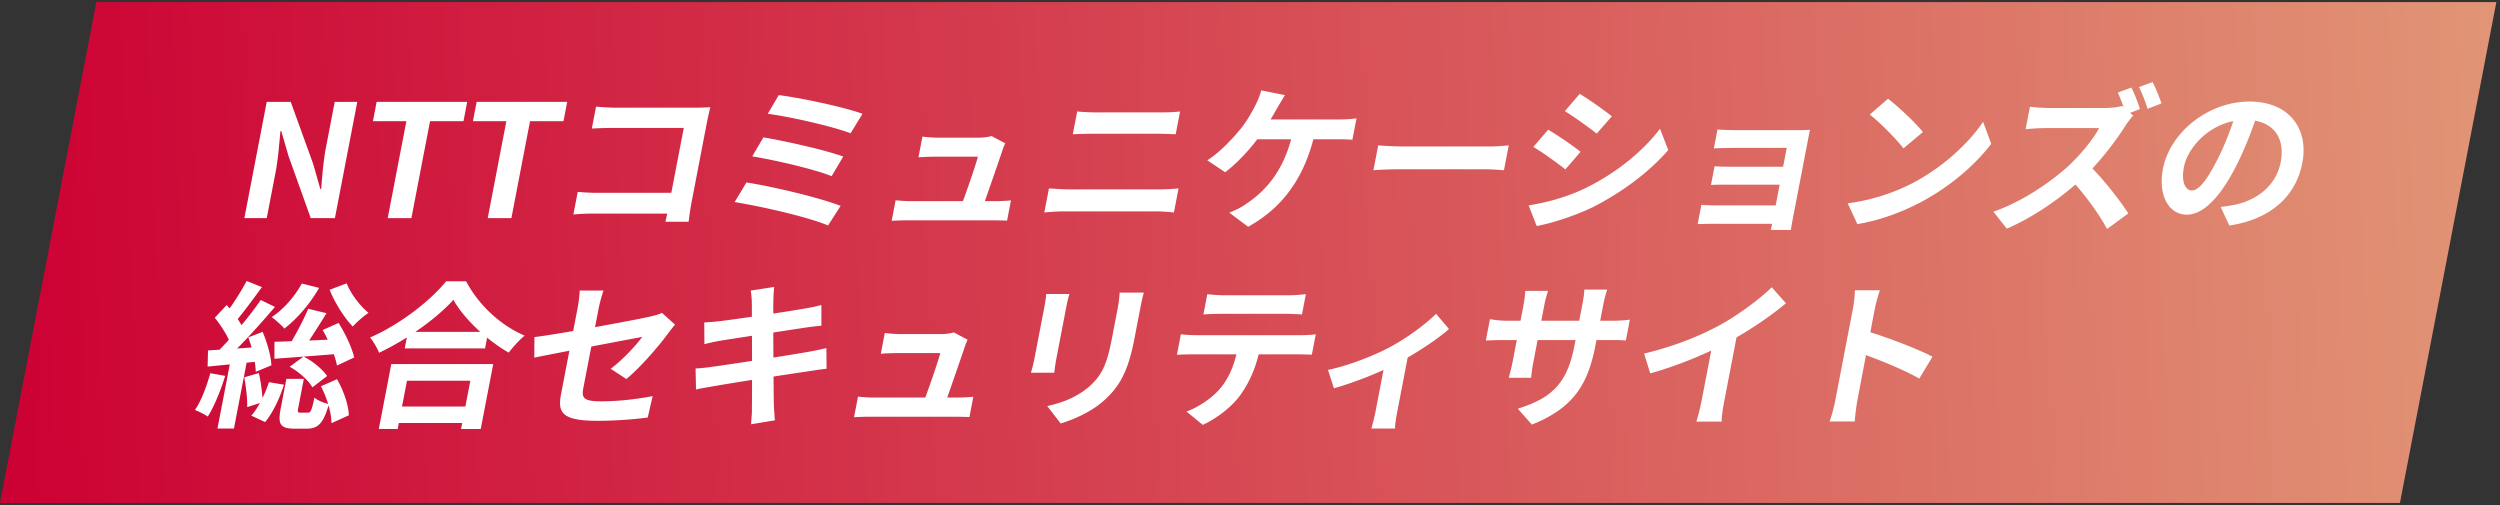
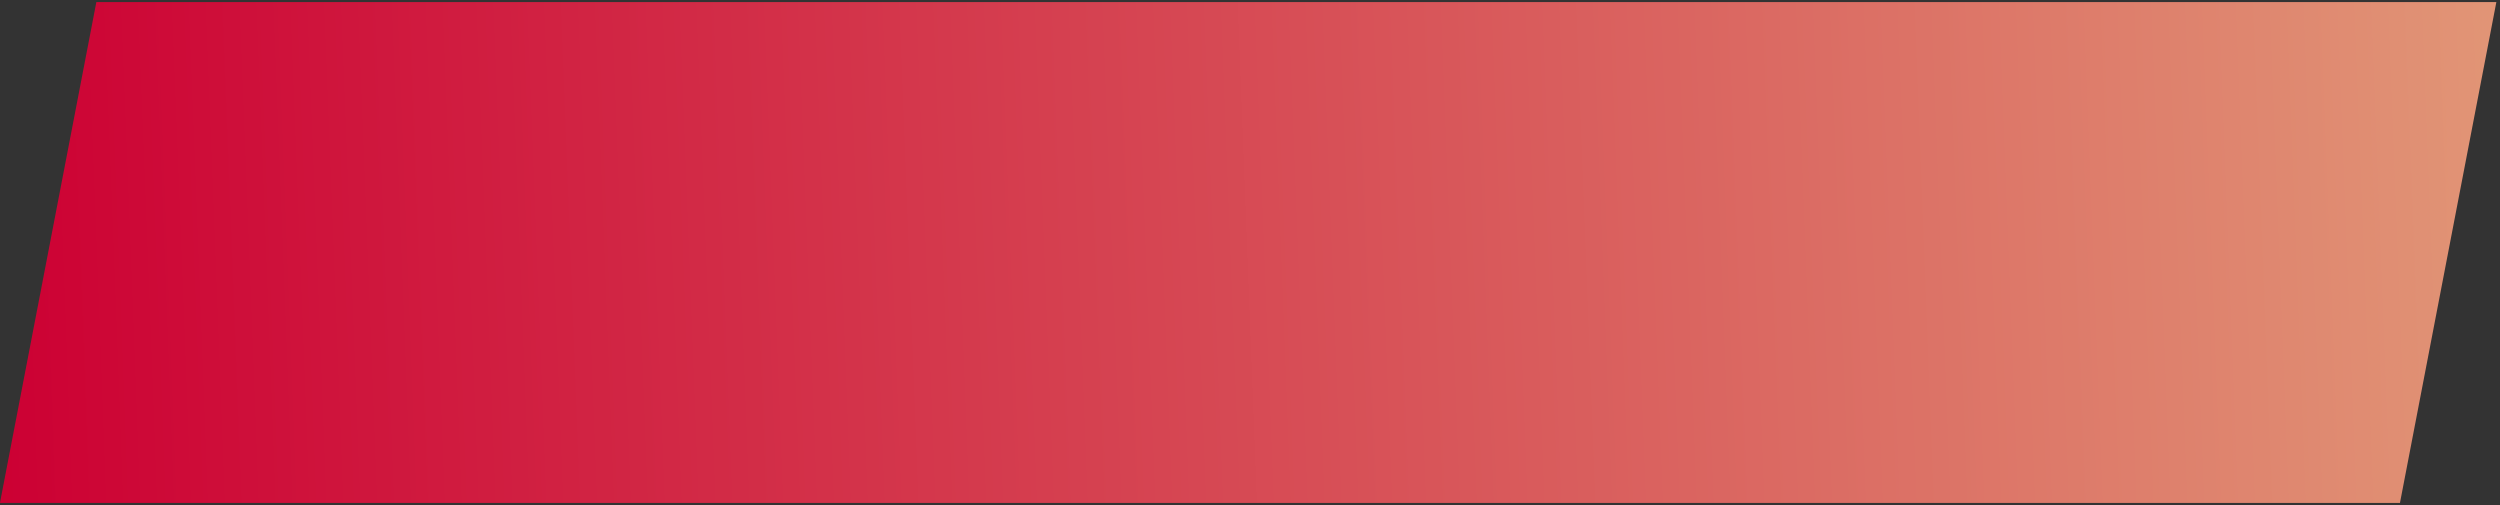
<svg xmlns="http://www.w3.org/2000/svg" width="500" height="101" fill="none">
  <rect width="100%" height="100%" fill="#333333" stroke="none" />
  <path transform="matrix(1 0 -.189 .982 19.27 .418)" fill="url('#paint0_radial_2814_25885')" d="M0 0h480v102H0z" />
-   <path d="M48.87 43.626h4.48l1.789-9.301c.52-2.703.698-5.625.952-8.108h.16l1.445 4.965 4.453 12.444h4.832l4.474-23.254h-4.512l-1.783 9.27c-.508 2.64-.723 5.751-.932 8.17h-.16l-1.433-5.027-4.492-12.413h-4.8L48.87 43.626Zm28.672 0h4.736l3.73-19.388h6.688l.744-3.866H75.328l-.744 3.866h6.688l-3.73 19.388Zm20 0h4.736l3.73-19.388h6.688l.744-3.866H95.328l-.744 3.866h6.688l-3.73 19.388Zm21.669-22.31-.847 4.399a68.978 68.978 0 0 1 3.992-.126h14.4l-2.986 15.523a101.416 101.416 0 0 1-.687 3.237h4.64c.124-.974.342-2.608.554-3.708l3.131-16.278c.181-.942.481-2.168.658-2.922-.55.031-1.874.094-2.802.094h-16.128c-1.12 0-2.734-.094-3.925-.22Zm-3.667 17.062-.871 4.525c1.08-.125 2.885-.188 4.133-.188h17.184l.798-4.148h-17.312c-1.44 0-2.862-.095-3.932-.189Zm40.204-19.357-2.192 3.74c4.404.565 13.079 2.545 16.563 3.896l2.381-3.896c-3.766-1.383-12.625-3.237-16.752-3.74Zm-3.066 8.453-2.236 3.802c4.623.755 12.496 2.577 15.878 3.96l2.324-3.928c-3.74-1.351-11.535-3.08-15.966-3.834Zm-3.399 9.019-2.356 3.928c4.969.785 14.696 2.954 18.683 4.682l2.516-3.928c-4.108-1.603-13.497-3.865-18.843-4.682Zm51.777-7.825-2.788-1.477c-.458.22-1.794.346-2.434.346h-8.224c-.832 0-2.286-.094-3.126-.22l-.798 4.148c.94-.063 2.232-.126 3.224-.126h8.672c-.565 2.106-2.692 8.17-3.507 10.245h4.416c.819-2.263 3.28-9.396 4.023-11.596.098-.346.335-.911.542-1.32Zm-21.933 11.376-.792 4.116a54.91 54.91 0 0 1 3.155-.094h16.864c.832 0 2.394.031 3.059.063l.78-4.054c-.85.094-2.366.157-3.166.157h-16.8c-1.088 0-2.286-.094-3.1-.188Zm36.312-17.755-.876 4.557c1.094-.032 2.578-.095 3.794-.095h13.248c1.12 0 2.612.063 3.534.095l.876-4.557c-.952.126-2.308.189-3.588.189h-13.248c-1.12 0-2.58-.063-3.74-.189Zm-5.65 15.398-.925 4.808c1.24-.126 2.794-.22 4.074-.22h18.368c.928 0 2.35.094 3.478.22l.925-4.808c-1.106.094-2.5.189-3.556.189h-18.368c-1.28 0-2.76-.126-3.996-.19Zm47.207-18.666-4.747-.943c-.251.975-.737 2.169-1.288 3.206-.614 1.194-1.543 2.86-2.685 4.305-1.597 1.98-4.189 4.808-6.813 6.473l3.572 2.388c2.469-1.854 5.226-4.87 6.983-7.353 1.14-1.603 2.58-3.928 3.426-5.499.421-.691 1.043-1.76 1.552-2.577Zm-5.993 4.87-1.082 3.96h17.248c.736 0 2.112 0 3.31.095l.822-4.274c-1.086.157-2.57.22-3.37.22h-16.928Zm12.077 2.263h-4.448c-1.585 7.573-5.268 11.91-9.442 14.644-.857.628-2.098 1.257-3.34 1.728l3.776 2.828c6.907-3.802 11.446-9.93 13.454-19.2Zm12.557 2.923-.955 4.965a77.972 77.972 0 0 1 5.188-.189h17.216c1.344 0 2.946.157 3.708.189l.955-4.965c-.876.063-2.314.22-3.818.22h-17.184c-1.664 0-3.944-.126-5.11-.22Zm40.302-10.307-2.969 3.456c1.889 1.163 4.811 3.268 6.368 4.494l3.033-3.457c-1.441-1.162-4.537-3.362-6.432-4.493Zm-10.212 22.31 1.608 4.117c2.913-.503 7.823-2.074 11.432-3.865 5.79-2.985 11.096-6.945 14.88-11.313l-1.642-4.273c-3.392 4.494-8.701 8.799-14.715 11.784-3.851 1.885-7.864 2.954-11.563 3.55Zm3.906-15.146-2.969 3.457c1.926 1.131 4.849 3.237 6.399 4.494l3.045-3.52c-1.44-1.162-4.549-3.3-6.475-4.43Zm33.862-.031-.726 3.77c.806-.03 2.803-.093 3.987-.093h10.592l-2.709 14.077c-.121.629-.35 1.823-.479 2.326h4c.103-.534.282-1.634.379-2.137l3.029-15.743c.127-.66.326-1.697.443-2.137-.518.031-1.708.063-2.444.063h-12.128c-1.184 0-3.124-.063-3.944-.126Zm-.583 7.353-.719 3.74c.78-.063 2.316-.063 3.532-.063h12.064l.689-3.583h-12.064c-1.216 0-2.682-.031-3.502-.094Zm-2.633 7.699-.744 3.865c.512 0 1.837-.063 2.765-.063h14.016l.707-3.676h-14.016c-1.152 0-2.228-.063-2.728-.126Zm37.329-21.211-3.651 3.174c2.034 1.57 5.407 4.996 6.732 6.756l3.893-3.268c-1.519-1.917-5.05-5.185-6.974-6.662Zm-8.059 20.928 1.922 4.148c4.626-.754 9.086-2.482 12.719-4.4 5.738-3.047 10.829-7.384 14.051-11.657l-1.618-4.4c-2.864 4.242-7.943 9.019-14.032 12.224-3.448 1.791-7.885 3.394-13.042 4.085Zm56.727-23.16-2.721 1.006c.616 1.289 1.231 3.08 1.655 4.368l2.766-1.068c-.301-1.1-1.098-3.111-1.7-4.305Zm4.244-1.099-2.722 1.006c.602 1.194 1.308 3.016 1.726 4.336l2.765-1.068c-.364-1.1-1.161-3.111-1.769-4.274Zm-3.88 6.693-2.223-1.917c-.715.22-1.999.409-3.407.409h-11.296c-.928 0-2.888-.126-3.727-.251l-.865 4.493c.716-.063 2.506-.22 3.818-.22h10.88c-1.165 2.231-3.715 5.342-6.281 7.699-3.643 3.3-9.302 7.102-14.855 9.019l2.675 3.393c5.408-2.325 10.989-6.221 15.353-10.275 3.357-3.143 6.547-7.416 8.433-10.401a16.87 16.87 0 0 1 1.495-1.949Zm-9.01 9.742-3.57 2.922c2.837 3.048 5.606 6.788 7.351 10.024l4.247-3.11c-1.597-2.515-5.24-7.197-8.028-9.836ZM451.729 22.1l-4.359-.126c-.955 3.3-2.354 6.913-3.851 9.867-2.16 4.242-3.763 6.253-5.139 6.253-1.216 0-2.2-1.54-1.589-4.713.762-3.96 5.52-9.396 12.304-9.396 5.536 0 7.995 3.52 7.045 8.453-.888 4.62-4.638 7.479-8.89 8.453-.9.189-1.826.346-3.105.503l1.719 3.708c8.3-1.226 13.329-5.908 14.598-12.507 1.324-6.881-2.66-12.286-10.564-12.286-8.288 0-15.917 6.222-17.307 13.449-1.022 5.31 1.178 9.176 4.762 9.176 3.488 0 6.99-3.897 10.131-10.245 1.833-3.707 3.181-7.384 4.245-10.59ZM61.637 61.758c-1.003 2.388-2.77 5.75-4.167 7.855l2.717.849c1.468-1.98 3.405-5.06 5.12-7.825l-3.67-.88ZM64.533 66c1.273 2.2 2.522 5.185 2.858 7.102l3.444-1.603c-.425-1.948-1.795-4.808-3.118-6.913L64.533 66Zm-.34 11.25c1.19 2.293 2.108 5.341 2.099 7.384l3.47-1.571c-.043-2.106-1.087-4.997-2.353-7.228l-3.216 1.414Zm-9.297-8.894-.013 3.394c3.6-.251 8.473-.628 13.121-1.005l.6-2.954c-5.072.251-10.33.471-13.708.566Zm5.474-11.658c-1.43 2.608-3.647 5.154-6.03 6.725.73.534 1.99 1.634 2.535 2.294 2.52-1.948 5.148-4.965 6.942-8.139l-3.447-.88Zm8.967-.031-3.416 1.288c1.014 2.546 2.924 5.594 4.633 7.353.74-.848 2.197-2.105 3.15-2.734-1.686-1.382-3.556-3.802-4.367-5.907ZM57.934 73.353c1.797.974 3.736 2.702 4.552 4.116l2.932-2.262c-.898-1.32-2.792-2.954-4.723-3.897l-2.76 2.043Zm-.657 2.42-1.13 5.876c-.593 3.08-.21 4.085 2.733 4.085h2.496c2.176 0 3.292-.974 4.4-4.902-.918-.22-2.32-.754-2.883-1.32-.578 2.67-.772 3.017-1.316 3.017h-1.472c-.544 0-.622-.095-.465-.912l1.125-5.845h-3.488Zm-3.487.66c-.78 2.388-2.144 5.153-3.528 6.693l2.76 1.288c1.579-1.885 2.953-4.87 3.775-7.479l-3.007-.503ZM49.33 56.194c-1.159 2.2-3.121 5.248-4.636 7.134l2.354 1.068c1.523-1.76 3.565-4.556 5.342-6.976l-3.06-1.225Zm2.82 3.803c-2.31 3.362-6.137 7.95-9.08 10.778l1.971 1.226c2.984-2.703 6.928-7.07 9.948-10.622l-2.838-1.382Zm-9.194 3.55c1.291 1.603 2.718 3.834 3.164 5.343L48.725 66c-.49-1.446-2.049-3.488-3.39-4.997l-2.378 2.546Zm6.7 3.929c.83 2.168 1.459 5.059 1.492 6.881l3.128-1.288c-.066-1.822-.846-4.588-1.753-6.693l-2.867 1.1Zm-8.054 2.608-.079 3.236c3.037-.314 6.975-.66 10.772-1.1l.492-2.89c-4.118.282-8.339.597-11.185.754Zm7.254 5.373c.342 1.886.638 4.337.58 5.97l3.105-1.005c-.044-1.602-.352-3.99-.77-5.813l-2.915.848Zm-6.786-.817c-.77 2.671-1.794 5.5-3.08 7.353.714.283 2.002.912 2.563 1.32 1.283-2.01 2.56-5.153 3.486-8.139l-2.97-.534Zm4.126-2.985-2.703 14.046h3.296l2.703-14.046h-3.296Zm35.383-5.28-.634 3.3H97.01l.634-3.3H81.58Zm-3.255 14.927-.635 3.3h16.512l.635-3.3H78.325Zm-.064-8.484-2.497 12.978h3.776l1.856-9.647h12.672l-1.856 9.647h3.936l2.497-12.978H78.261Zm12.425-12.853c2.064 3.74 6.618 8.013 11.056 10.559.896-1.163 2.04-2.451 3.181-3.394-4.759-2.043-9.143-6.033-11.7-10.873h-4c-3.111 3.865-9.176 8.61-15.22 11.25.68.786 1.47 2.168 1.813 3.048 5.812-2.765 11.538-6.913 14.87-10.59Zm21.543 18.76c-.72 3.74.01 5.437 7.274 5.437 3.456 0 7.35-.283 10.047-.66l.982-4.274c-3.289.629-6.952 1.037-10.312 1.037-3.488 0-3.937-.66-3.556-2.64l3.059-15.9c.206-1.068.642-2.67.983-3.614h-4.768c-.021.943-.233 2.546-.439 3.614l-3.27 17Zm22.782-13.795-2.619-2.356c-.636.314-1.479.534-2.417.754-3.045.691-18.641 3.582-23.09 4.085l-.024 4.116c4.233-.88 19.573-3.77 21.598-4.148-1.21 1.634-3.847 4.525-6.315 6.38l3.127 2.042c2.733-2.231 6.473-6.536 8.389-9.176.391-.534.978-1.257 1.351-1.697Zm15.354-4.462c.022 2.545.079 18.383.015 21.211.043.943-.099 2.011-.162 3.174l4.759-.786a100.895 100.895 0 0 1-.208-3.08c-.055-3.204-.164-19.105-.085-21.179a46.16 46.16 0 0 1 .145-2.42l-4.683.723c.117.723.196 1.477.219 2.357Zm-9.51 4.022.03 4.337a47.467 47.467 0 0 1 3.039-.66c2.478-.409 13.819-2.137 17.314-2.671.984-.126 2.332-.314 3.042-.346l-.002-4.148c-.81.22-2.08.503-3.103.66-2.989.566-14.515 2.263-17.295 2.577a52.185 52.185 0 0 1-3.025.251Zm-1.739 9.207.086 4.211c.74-.188 1.896-.377 3.321-.628 3.283-.597 15.159-2.451 19.338-3.048 1.22-.189 2.575-.409 3.451-.472l-.034-4.148a51.76 51.76 0 0 1-3.435.723c-3.813.692-15.85 2.546-19.365 3.017-1.022.157-2.524.314-3.362.346Zm54.418-5.75-2.788-1.477c-.458.22-1.794.346-2.434.346h-8.224c-.832 0-2.286-.095-3.126-.22l-.798 4.148a53.49 53.49 0 0 1 3.224-.126h8.672c-.565 2.105-2.692 8.17-3.507 10.244h4.416c.82-2.262 3.28-9.396 4.023-11.595.099-.346.336-.912.542-1.32Zm-21.932 11.375-.792 4.117a54.759 54.759 0 0 1 3.154-.094h16.864c.832 0 2.394.031 3.06.062l.78-4.053c-.851.094-2.367.157-3.167.157h-16.8c-1.088 0-2.285-.094-3.099-.189Zm57.154-20.802h-4.832c-.041.88-.139 1.885-.387 3.174l-1.142 5.939c-.943 4.902-1.845 7.259-4.474 9.615-2.345 2.043-5.135 3.237-8.474 3.96l2.689 3.488c2.481-.754 6.067-2.263 8.62-4.557 2.896-2.576 4.796-5.467 6.102-12.255l1.191-6.19a47.13 47.13 0 0 1 .707-3.174Zm-14.871.283h-4.64c-.043.722-.222 1.822-.331 2.388l-2.037 10.59c-.188.974-.52 2.2-.692 2.765h4.672c.075-.723.246-1.948.398-2.734l2.043-10.621c.187-.974.384-1.666.587-2.388Zm27.578.031-.779 4.054a59.22 59.22 0 0 1 3.448-.126h12.864c1.088 0 2.324.063 3.4.126l.779-4.054c-1.112.126-2.41.22-3.466.22h-12.864a29.21 29.21 0 0 1-3.382-.22Zm-5.285 8.013-.792 4.117a50.274 50.274 0 0 1 3.09-.095h20.96c.896 0 2.106.032 2.932.063l.786-4.085c-.894.157-2.309.189-2.981.189h-20.96c-.992 0-2.099-.063-3.035-.189Zm15.961 2.2-4.454.031c-.647 3.363-1.664 6.316-3.723 8.705-1.605 1.854-4.221 3.645-6.663 4.525l3.262 2.67c3.095-1.445 6.056-3.864 7.567-6.064 1.878-2.608 3.219-5.75 4.011-9.867Zm13.464 4.933 1.181 3.677c3.853-1.069 9.186-3.174 12.387-4.84 3.875-2.01 8.315-4.964 10.628-7.007l-2.582-3.048c-2.057 2.043-5.795 4.84-9.287 6.693-2.818 1.509-7.96 3.614-12.327 4.525ZM277.1 71.94l-1.989 10.338c-.217 1.131-.634 2.797-.851 3.425h4.768c-.071-.628.218-2.294.435-3.425l2.146-11.155-4.509.817Zm41.996-2.891 1.584-8.233c.242-1.257.564-2.263.748-2.891h-4.576c.014.597-.122 1.634-.364 2.89l-1.608 8.36c-1.487 7.73-4.701 10.464-11.314 12.569l2.813 3.174c8.391-3.363 11.224-8.108 12.717-15.87Zm-9.492-10.873h-4.544a22.424 22.424 0 0 1-.352 2.828l-2.164 11.25a36.804 36.804 0 0 1-.795 3.3h4.48a34.93 34.93 0 0 1 .475-3.3l2.158-11.218c.242-1.257.563-2.263.742-2.86Zm-11.616 5.657-.822 4.273c.742-.031 1.874-.094 3.474-.094h21.024c1.664 0 2.816 0 3.502.094l.804-4.18c-.92.126-1.899.22-3.595.22h-20.992c-1.568 0-2.837-.22-3.395-.313Zm30.836 6.881 1.222 3.96c5.34-1.477 10.978-3.834 14.999-5.94 4.205-2.23 8.677-5.184 12.145-8.075l-2.839-3.206c-2.557 2.483-6.81 5.625-10.455 7.605-4.001 2.168-9.066 4.21-15.072 5.656Zm14.007-3.613-2.521 13.103c-.266 1.383-.775 3.363-1.048 4.117h5.088c-.073-.786.238-2.734.504-4.117l2.727-14.172-4.75 1.069Zm24.254 12.82c-.236 1.226-.701 3.143-1.161 4.368h5.024c.088-1.288.383-3.488.553-4.368.447-2.325 2.779-14.612 3.444-18.068.254-1.32.674-2.671 1.019-3.802h-4.992c.007 1.13-.194 2.67-.411 3.802l-3.476 18.068Zm6.097-13.732-.87 4.525c3.27 1.132 8.259 3.143 11.551 4.997l2.632-4.368c-2.846-1.509-9.28-3.991-13.313-5.154Z" fill="#fff" />
  <defs>
    <radialGradient id="paint0_radial_2814_25885" cx="0" cy="0" r="1" gradientUnits="userSpaceOnUse" gradientTransform="matrix(479.677 -101.793 3458.371 16296.787 -.007 101.897)">
      <stop stop-color="#C03" />
      <stop offset="1" stop-color="#E19576" />
    </radialGradient>
  </defs>
</svg>